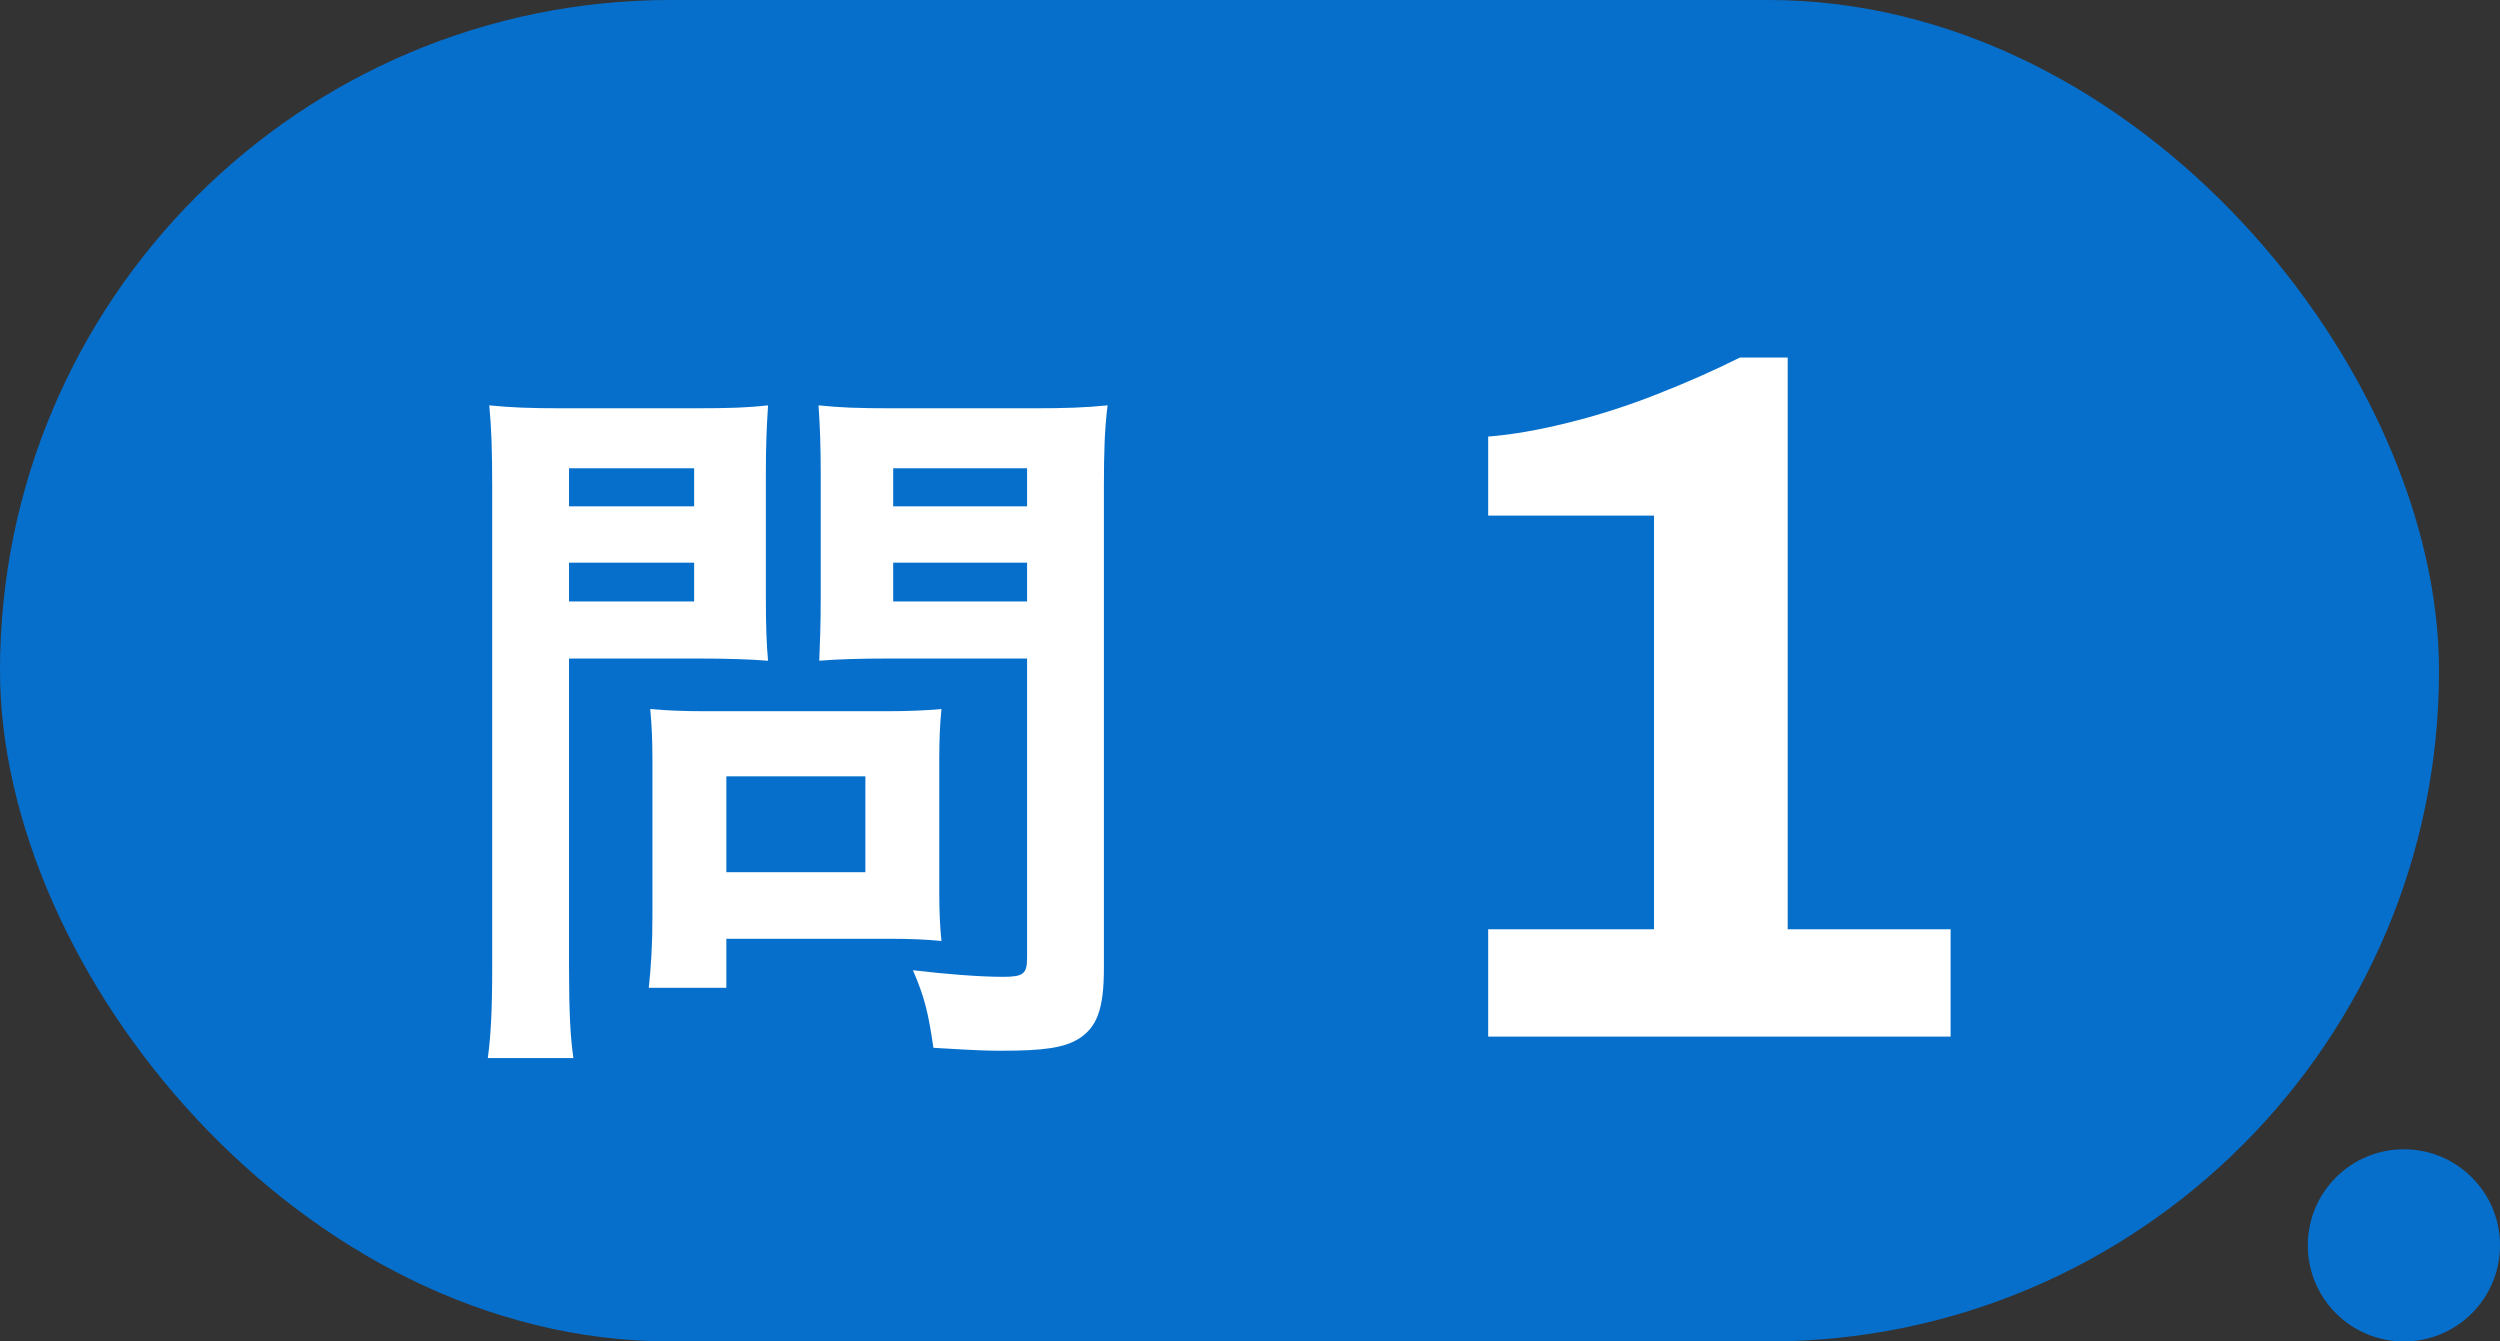
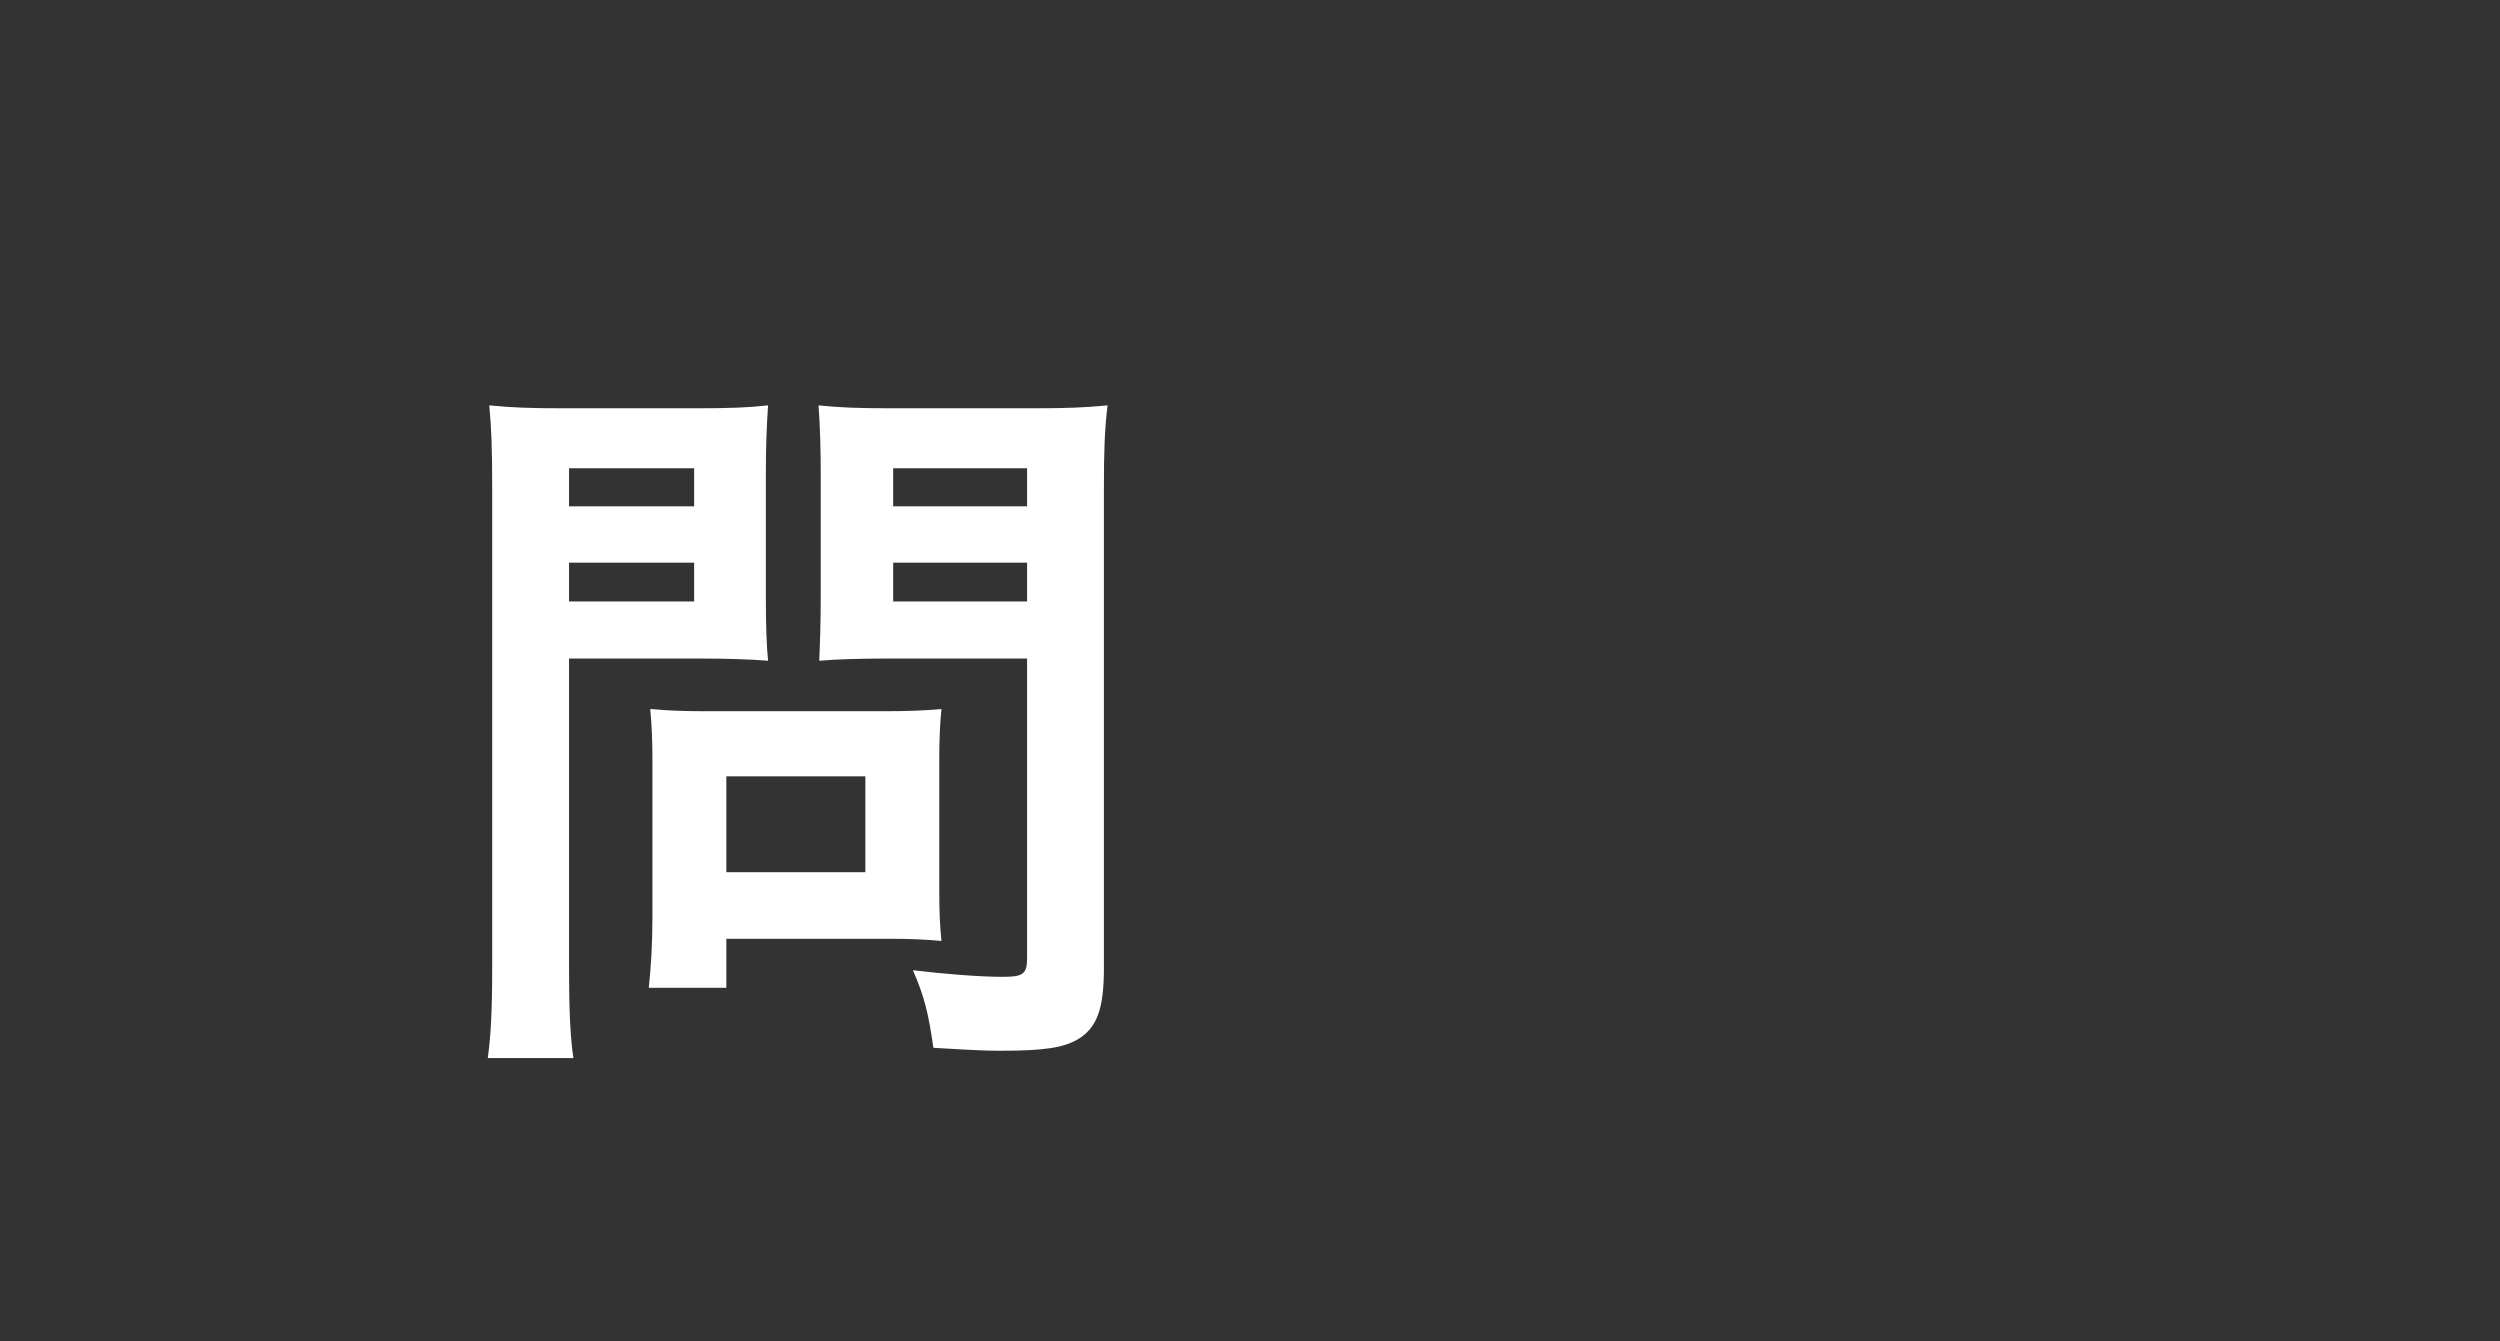
<svg xmlns="http://www.w3.org/2000/svg" width="41" height="22" viewBox="0 0 41 22" fill="none">
  <rect x="0" y="0" width="41" height="22" fill="#333333" stroke="none" />
-   <rect width="40" height="22" rx="11" fill="#066FCB" />
-   <circle cx="39.424" cy="20.424" r="1.576" fill="#066FCB" />
-   <path d="M24.406 17V15.24H27.126V8.456H24.406V7.16C24.801 7.128 25.233 7.053 25.702 6.936C26.182 6.819 26.668 6.664 27.158 6.472C27.649 6.28 28.108 6.077 28.534 5.864H29.318V15.24H31.99V17H24.406Z" fill="white" />
  <path d="M9.332 10.8V15.876C9.332 16.596 9.356 17.04 9.404 17.352H8C8.048 16.992 8.072 16.608 8.072 15.864V8.004C8.072 7.368 8.06 7.032 8.024 6.648C8.396 6.684 8.672 6.696 9.248 6.696H11.372C11.996 6.696 12.272 6.684 12.596 6.648C12.572 7.032 12.56 7.308 12.56 7.776V9.756C12.56 10.296 12.572 10.572 12.596 10.836C12.308 10.812 11.888 10.8 11.492 10.8H9.332ZM9.332 7.68V8.304H11.384V7.68H9.332ZM9.332 9.228V9.864H11.384V9.228H9.332ZM18.104 7.992V15.876C18.104 16.536 17.996 16.848 17.684 17.04C17.444 17.184 17.12 17.232 16.424 17.232C16.232 17.232 16.1 17.232 15.308 17.184C15.224 16.608 15.164 16.356 14.972 15.912C15.476 15.972 16.052 16.02 16.448 16.02C16.784 16.02 16.844 15.972 16.844 15.708V10.8H14.528C14.132 10.8 13.7 10.812 13.436 10.836C13.448 10.512 13.46 10.272 13.46 9.756V7.776C13.46 7.32 13.448 6.996 13.424 6.648C13.784 6.684 14.048 6.696 14.648 6.696H16.928C17.504 6.696 17.792 6.684 18.164 6.648C18.116 7.044 18.104 7.404 18.104 7.992ZM14.648 7.68V8.304H16.844V7.68H14.648ZM14.648 9.228V9.864H16.844V9.228H14.648ZM15.404 12.456V14.616C15.404 14.964 15.416 15.204 15.44 15.432C15.188 15.408 14.936 15.396 14.588 15.396H11.912V16.2H10.64C10.676 15.864 10.7 15.492 10.7 15.036V12.468C10.7 12.144 10.688 11.88 10.664 11.628C10.928 11.652 11.204 11.664 11.552 11.664H14.516C14.888 11.664 15.188 11.652 15.44 11.628C15.416 11.868 15.404 12.108 15.404 12.456ZM11.912 12.732V14.304H14.192V12.732H11.912Z" fill="white" />
</svg>